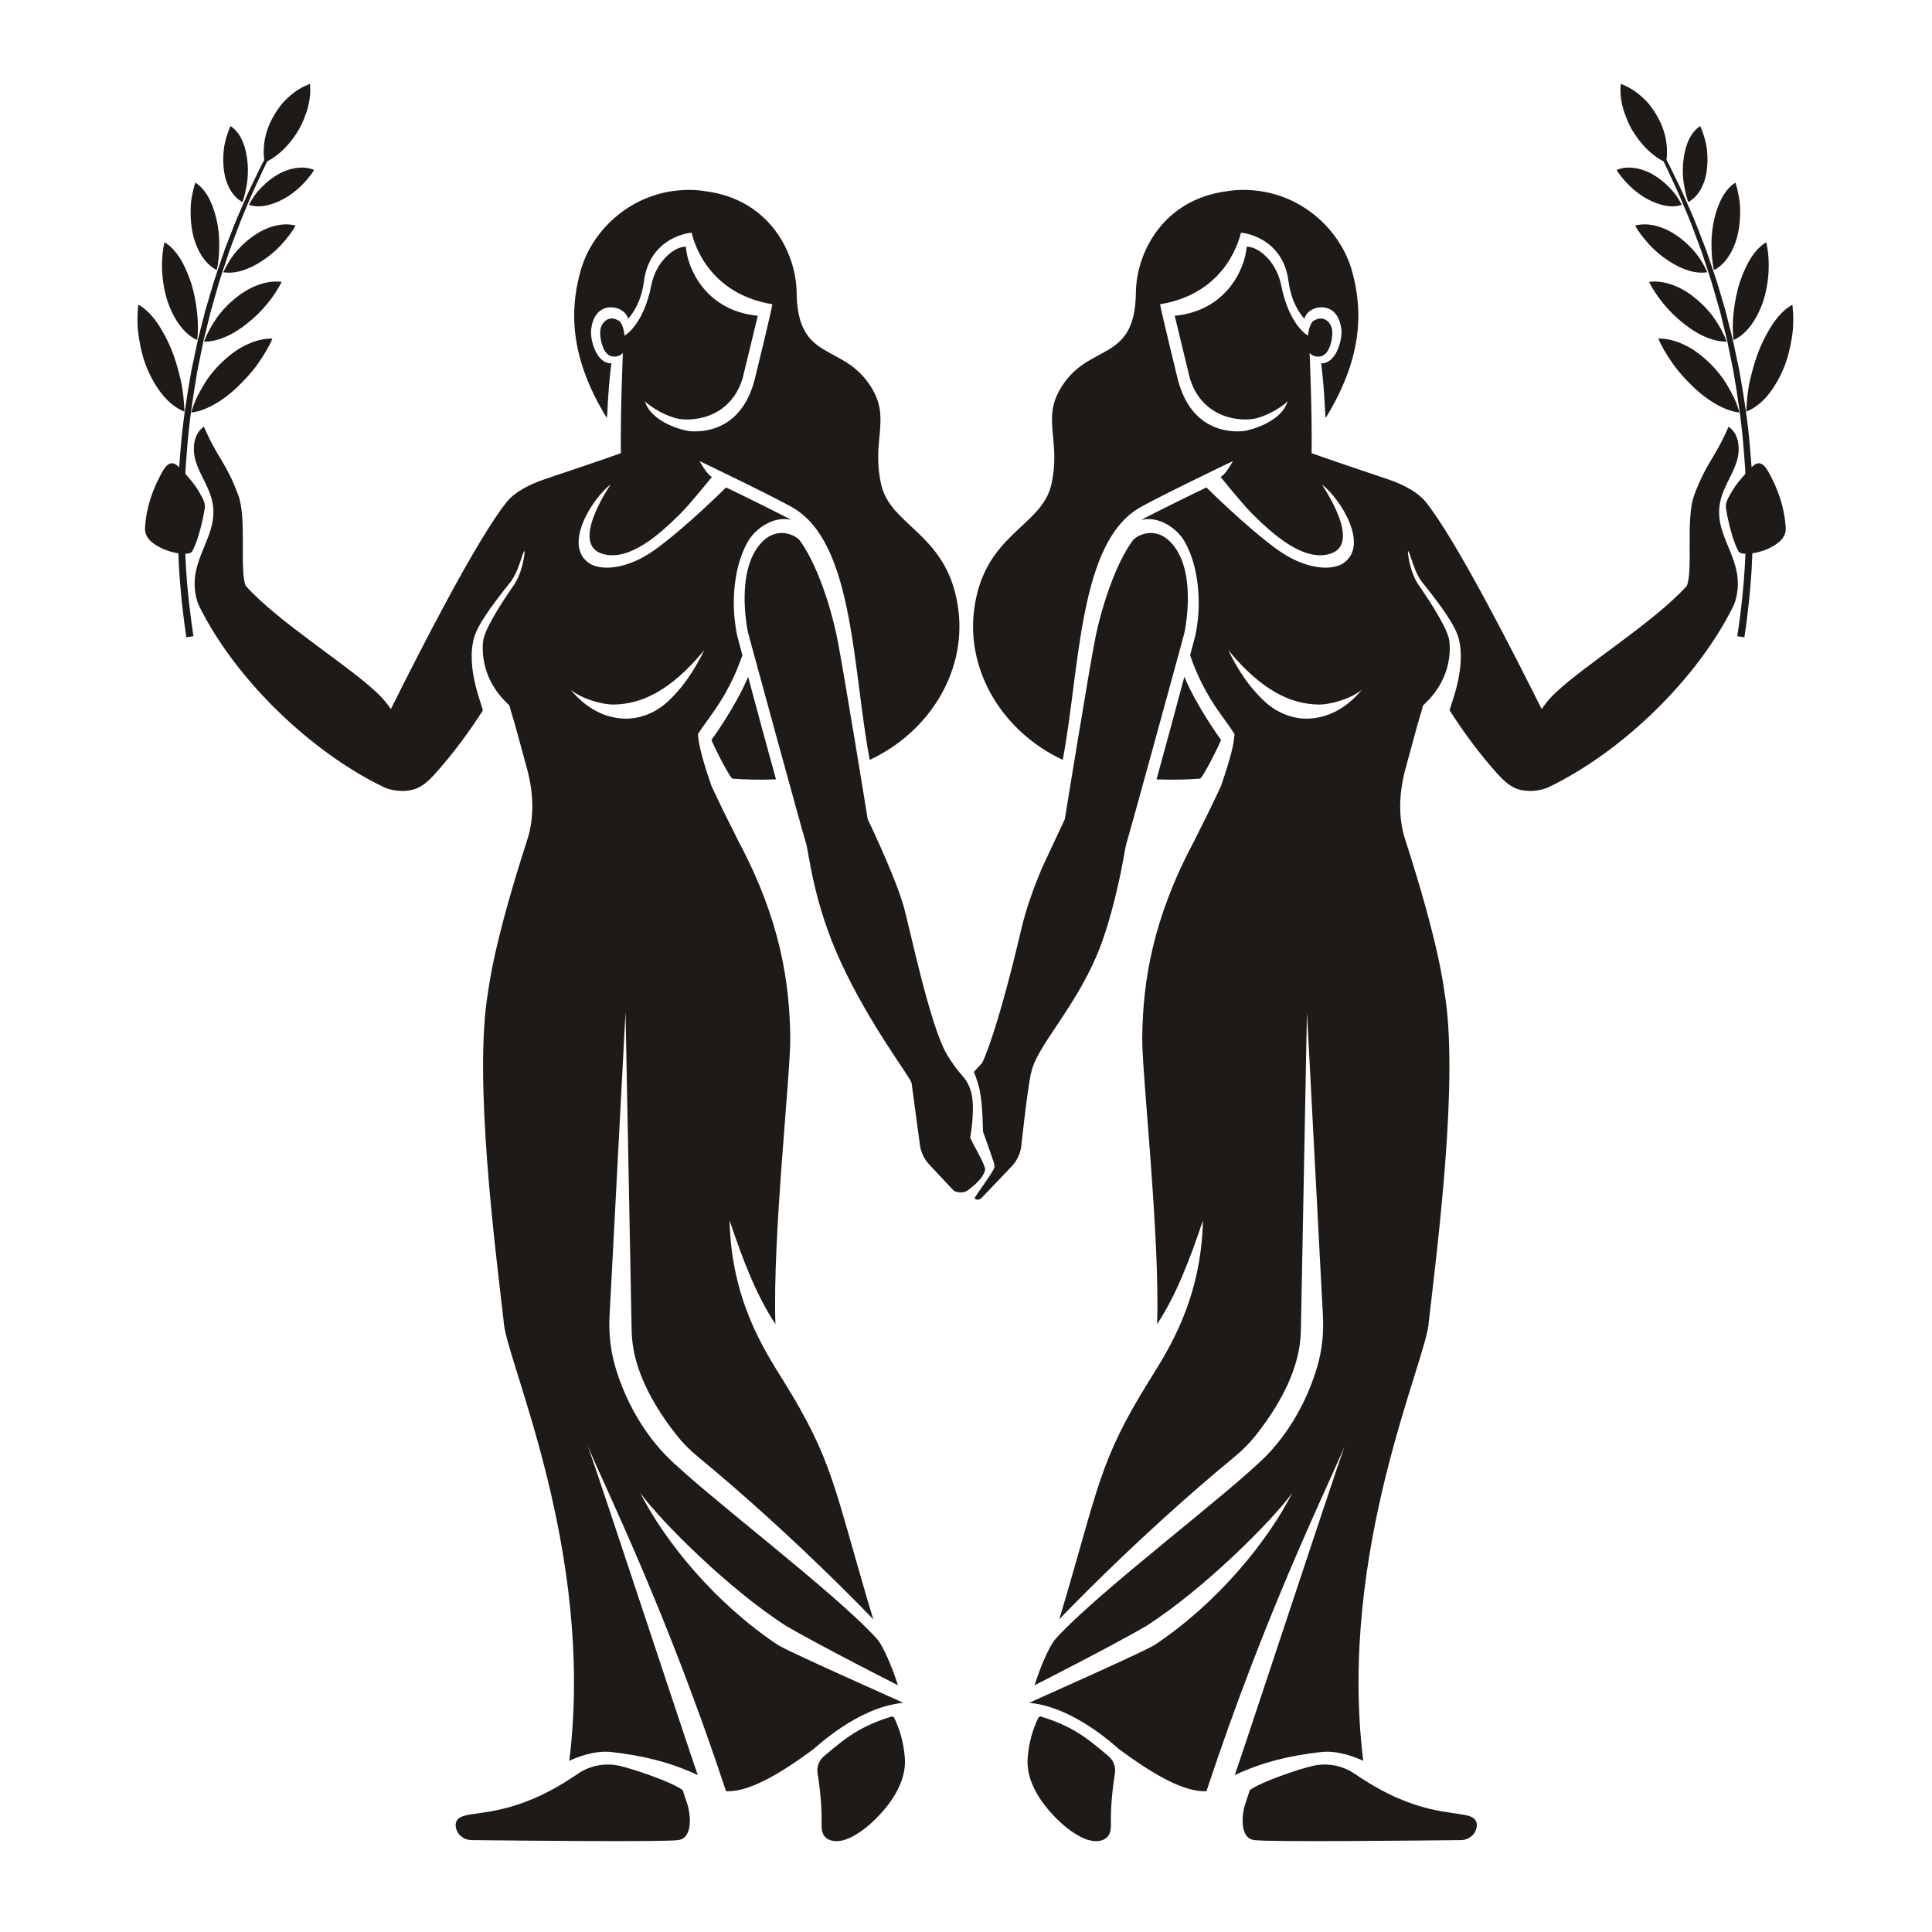
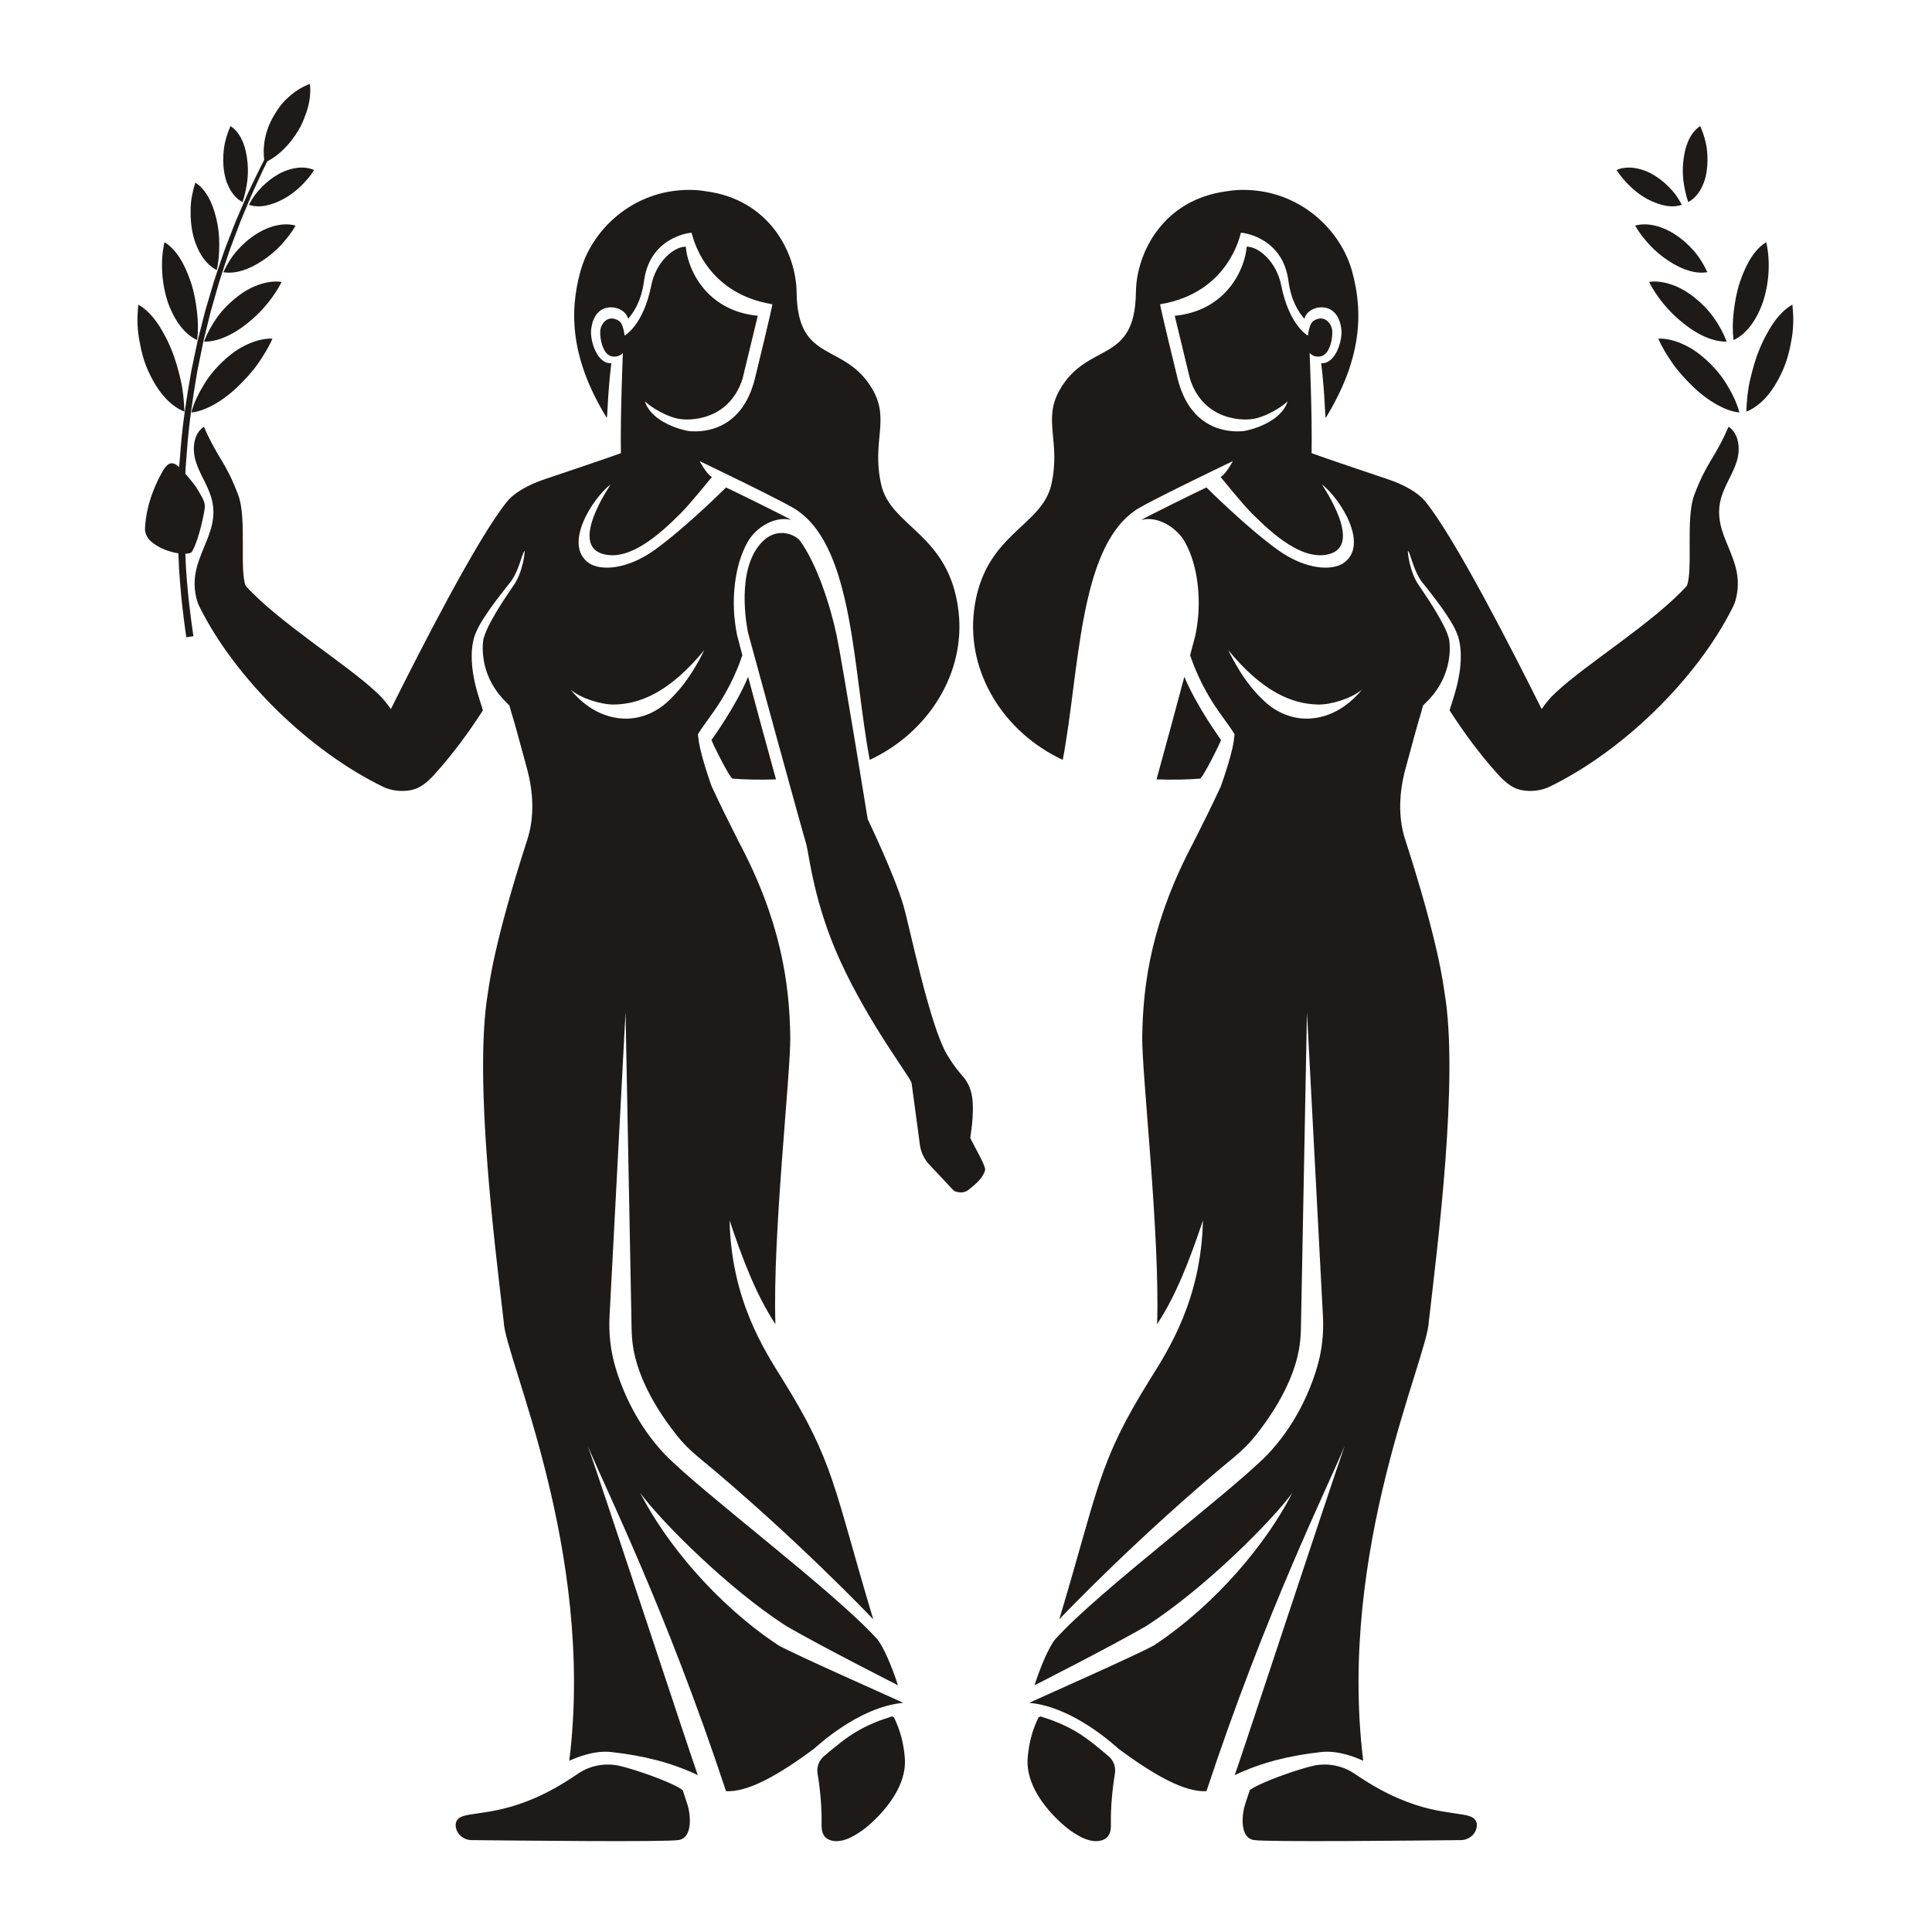
<svg xmlns="http://www.w3.org/2000/svg" width="250" zoomAndPan="magnify" viewBox="0 0 187.5 187.5" height="250" preserveAspectRatio="xMidYMid meet" version="1.0">
  <defs>
    <clipPath id="15519632b9">
      <path d="M 44.078 171.238 L 67 171.238 L 67 178.68 L 44.078 178.68 Z M 44.078 171.238 " clip-rule="nonzero" />
    </clipPath>
    <clipPath id="67fc3f8c39">
      <path d="M 79.312 166.566 L 87.934 166.566 L 87.934 178.68 L 79.312 178.68 Z M 79.312 166.566 " clip-rule="nonzero" />
    </clipPath>
    <clipPath id="208a913c6f">
      <path d="M 120.543 171.238 L 143.41 171.238 L 143.41 178.68 L 120.543 178.68 Z M 120.543 171.238 " clip-rule="nonzero" />
    </clipPath>
    <clipPath id="13929b5d55">
      <path d="M 99.555 166.566 L 108.363 166.566 L 108.363 178.68 L 99.555 178.68 Z M 99.555 166.566 " clip-rule="nonzero" />
    </clipPath>
    <clipPath id="50555535f7">
      <path d="M 14 8.145 L 31 8.145 L 31 62 L 14 62 Z M 14 8.145 " clip-rule="nonzero" />
    </clipPath>
    <clipPath id="8bebfc1eae">
      <path d="M 13.266 29 L 18 29 L 18 40 L 13.266 40 Z M 13.266 29 " clip-rule="nonzero" />
    </clipPath>
    <clipPath id="0a8f6ff45c">
      <path d="M 169.461 29.441 L 174.035 29.441 L 174.035 40 L 169.461 40 Z M 169.461 29.441 " clip-rule="nonzero" />
    </clipPath>
    <clipPath id="075f8e923b">
      <path d="M 157 8.145 L 174 8.145 L 174 62 L 157 62 Z M 157 8.145 " clip-rule="nonzero" />
    </clipPath>
  </defs>
  <g clip-path="url(#15519632b9)">
    <path fill="#1e1a17" d="M 66.254 173.73 C 65.199 172.938 61.457 171.668 60.078 171.363 C 58.723 171.074 57.305 171.336 56.148 172.098 C 55.973 172.215 55.797 172.336 55.613 172.457 C 50.09 176.125 46.559 175.758 44.965 176.246 C 44.297 176.453 44.168 176.891 44.238 177.328 C 44.359 178.059 45.023 178.574 45.766 178.582 C 49.879 178.625 64.574 178.785 65.863 178.574 C 67.336 178.328 66.969 175.879 66.723 175.148 L 66.254 173.73 " fill-opacity="1" fill-rule="nonzero" />
  </g>
  <g clip-path="url(#67fc3f8c39)">
    <path fill="#1e1a17" d="M 86.758 166.664 C 86.688 166.633 86.637 166.613 86.566 166.578 C 85.457 166.918 84.375 167.34 83.379 167.906 C 82.145 168.594 81.074 169.5 79.98 170.426 C 79.977 170.426 79.973 170.43 79.969 170.434 C 79.48 170.844 79.242 171.477 79.344 172.105 C 79.621 173.797 79.754 175.465 79.734 176.816 C 79.73 177.301 79.719 177.832 80.02 178.211 C 80.266 178.52 80.672 178.656 81.062 178.68 C 82.004 178.727 82.863 178.199 83.641 177.672 C 84.34 177.191 88.109 174.117 87.812 170.582 C 87.688 169.133 87.371 167.941 86.758 166.664 " fill-opacity="1" fill-rule="nonzero" />
  </g>
  <path fill="#1e1a17" d="M 71.105 75.566 C 72.324 75.664 73.711 75.695 75.309 75.637 C 74.375 72.273 73.352 68.473 72.605 65.684 C 71.426 68.547 69.051 71.809 69.051 71.809 C 69.016 71.863 70.812 75.543 71.105 75.566 " fill-opacity="1" fill-rule="nonzero" />
  <path fill="#1e1a17" d="M 55.371 66.926 C 56.387 67.793 58.395 68.395 59.594 68.375 C 62.16 68.332 65.027 67.137 68.348 63.094 C 67.766 64.297 66.961 65.66 66.094 66.715 C 65.691 67.199 65.262 67.672 64.785 68.109 C 63.617 69.18 62.082 69.812 60.492 69.738 C 57.781 69.617 56.035 67.738 55.371 66.926 Z M 75.531 159.668 C 69.434 155.625 64.559 149.652 62.129 144.879 C 64.078 147.566 70.691 154.223 76.363 157.84 C 79.844 159.852 87.145 163.555 87.145 163.555 C 86.617 161.879 85.719 159.727 85.094 159.035 C 80.824 154.34 68.301 144.992 64.559 141.184 C 61.891 138.383 60.453 135.137 59.727 132.695 C 59.25 131.086 59.07 129.402 59.156 127.727 L 60.707 98.227 L 61.297 128.965 C 61.309 129.656 61.367 130.344 61.492 131.02 C 61.824 132.77 62.758 135.59 65.641 139.254 C 66.246 140.023 66.941 140.723 67.699 141.348 C 76.992 149.004 84.652 157.039 84.75 157.16 C 80.875 144.254 80.98 141.957 75.953 133.883 C 74.141 130.977 70.973 126.113 70.805 118.438 C 72.086 122.277 73.438 125.773 75.254 128.504 C 74.961 119.91 76.746 104.141 76.695 100.641 C 76.621 95.281 75.723 89.27 71.688 81.68 C 70.789 79.902 69.898 78.113 69.055 76.293 C 68.938 75.949 68.82 75.602 68.703 75.254 C 68.43 74.422 68.172 73.582 67.969 72.711 C 67.902 72.395 67.824 72.094 67.793 71.75 L 67.75 71.414 C 67.754 71.352 67.707 71.281 67.75 71.23 L 67.855 71.066 L 68.023 70.805 L 68.16 70.609 L 69.227 69.109 C 70.422 67.426 71.379 65.566 72.047 63.59 C 71.738 62.422 71.547 61.691 71.539 61.66 C 71.523 61.586 71.398 61.004 71.301 60.133 C 71.086 58.219 71.195 55.027 72.551 52.613 C 73.371 51.148 75.254 50.039 76.793 50.465 C 76.465 50.238 71.074 47.578 70.461 47.309 C 70.461 47.309 66.609 51.148 63.594 53.328 C 60.742 55.387 58.203 55.371 57.156 54.645 C 54.633 52.895 57.457 48.418 59.254 47.012 C 59.227 47.125 55.145 52.938 58.609 53.789 C 61.125 54.41 63.926 51.953 66.055 49.824 C 66.996 48.883 69.094 46.285 69.094 46.285 C 68.602 46.07 67.895 44.75 67.895 44.75 C 68.027 44.812 76.805 49.008 77.477 49.613 C 82.863 53.438 82.781 65.133 84.406 73.746 C 90.168 71.055 93.719 65.262 93.027 59.336 C 92.152 51.785 86.449 51.191 85.516 47.012 C 84.578 42.832 86.379 40.781 84.707 37.844 C 82.012 33.109 77.391 35.41 77.312 28.387 C 77.266 24.535 74.676 19.363 68.492 18.562 C 67.68 18.422 66.754 18.383 65.703 18.492 C 61.012 18.973 57.414 22.426 56.332 26.324 C 55.184 30.469 55.473 34.965 58.863 40.52 C 58.984 40.711 58.91 38.707 59.328 35.25 C 57.949 35.348 57.242 33.062 57.371 31.957 C 57.5 30.848 58.055 29.84 59.289 29.824 C 60 29.816 60.75 30.207 60.965 30.934 C 61.453 30.359 62.23 29.312 62.504 27.254 C 63.082 22.938 67.082 22.555 67.121 22.59 C 67.16 22.629 68.195 28.418 74.953 29.527 C 75.027 29.539 73.254 36.785 73.254 36.785 C 71.98 41.789 68.281 41.969 66.898 41.84 C 66.43 41.797 63.242 41.07 62.582 38.938 C 62.754 39.145 64.043 40.176 65.617 40.594 C 66.875 40.926 70.781 40.816 72.066 36.742 L 73.543 30.645 C 68.492 30.164 66.707 26.039 66.559 23.941 C 66.551 23.941 66.539 23.941 66.527 23.941 C 65.402 23.941 63.664 25.391 63.207 27.691 C 62.441 31.574 60.625 32.582 60.609 32.566 C 60.609 32.562 60.516 31.414 60.055 31.129 C 59.051 30.504 58.34 31.332 58.258 32.074 C 58.207 32.531 58.336 33.676 58.852 34.266 C 59.047 34.488 59.277 34.594 59.543 34.609 C 60.16 34.645 60.438 34.254 60.449 34.258 C 60.453 34.262 60.195 40.145 60.258 43.98 C 59.039 44.43 54.48 45.965 52.867 46.508 C 51.234 47.055 49.906 47.82 49.203 48.688 C 46.285 52.281 40.605 63.453 37.934 68.816 C 37.188 67.727 36.488 67.148 36.488 67.148 C 33.676 64.488 27 60.363 23.848 56.859 C 23.215 55.332 23.973 50.312 23.125 48.055 C 21.871 44.719 21.215 44.676 19.789 41.41 C 18.766 42.098 18.633 43.586 18.996 44.766 C 19.355 45.945 20.09 46.984 20.465 48.16 C 21.684 52.004 17.918 54.141 19.133 58.316 C 19.191 58.52 19.273 58.715 19.371 58.906 C 22.879 65.941 30.109 72.934 37.195 76.367 C 37.852 76.684 38.93 76.906 40.02 76.652 C 40.902 76.445 41.621 75.77 42.242 75.074 C 43.984 73.125 45.414 71.184 46.848 68.973 C 46.965 68.785 45.07 64.812 46.066 61.691 C 46.449 60.672 47.02 59.875 47.578 59.055 C 47.938 58.551 48.309 58.062 48.684 57.574 C 48.91 57.285 49.133 56.996 49.363 56.707 C 49.734 56.293 49.992 55.793 50.211 55.27 C 50.359 54.906 50.492 54.531 50.609 54.156 C 50.754 53.695 50.863 53.469 50.91 53.48 C 50.957 53.492 50.762 55.645 49.73 56.977 C 49.18 57.781 48.645 58.594 48.148 59.426 C 47.668 60.25 47.172 61.117 46.938 61.953 C 46.91 62.051 46.895 62.148 46.883 62.246 C 46.871 62.363 46.859 62.477 46.855 62.586 C 46.844 62.812 46.848 63.039 46.859 63.266 C 46.883 63.723 46.953 64.172 47.059 64.613 C 47.27 65.461 47.633 66.262 48.129 66.973 C 48.148 66.996 48.164 67.023 48.184 67.051 C 48.309 67.234 48.441 67.414 48.594 67.578 L 48.812 67.836 L 49.082 68.105 L 49.441 68.477 C 49.492 68.637 49.535 68.805 49.578 68.973 L 49.691 69.355 L 49.793 69.699 C 49.949 70.184 50.586 72.535 51.152 74.621 C 51.758 76.871 51.891 79.27 51.176 81.484 C 47.871 91.699 47.469 95.672 47.359 96.305 C 45.949 104.621 48.039 120.941 48.883 128.246 C 49.004 131.836 57.773 150.406 55.25 170.883 C 55.902 170.586 57.625 169.844 59.34 170.035 C 62.375 170.379 65.07 171.02 67.719 172.273 C 66.914 170.031 58.523 144.512 57.051 140.344 C 58.746 144.43 64.641 156.23 70.461 173.832 C 72.535 173.949 75.445 172.352 78.98 169.73 C 79.164 169.598 83.297 165.645 87.66 165.262 C 87.496 165.152 77.023 160.535 75.531 159.668 " fill-opacity="1" fill-rule="nonzero" />
-   <path fill="#1e1a17" d="M 100.211 103.598 C 101.016 101.195 104.266 97.742 106.387 92.848 C 107.285 90.77 107.98 88.219 108.492 85.949 C 108.957 83.977 109.145 82.539 109.289 81.953 C 109.672 80.734 114.859 61.797 114.945 61.422 C 114.957 61.367 116.109 56.148 114.09 53.215 C 112.402 50.762 110.289 51.965 109.926 52.461 C 108.266 54.727 106.949 58.824 106.355 61.648 C 105.805 64.266 103.34 79.504 103.34 79.504 L 101.09 84.312 C 100.359 86.07 99.602 88.109 99.125 90.141 C 96.727 100.359 95.391 103.023 95.316 103.16 L 94.516 104.027 C 94.551 104.094 94.93 105.047 95.082 105.816 C 95.402 107.438 95.371 109.547 95.402 109.824 C 95.402 109.832 96.355 112.477 96.469 112.895 C 96.512 113.051 96.527 113.18 96.516 113.277 C 96.461 113.66 94.523 116.23 94.586 116.301 C 94.805 116.535 95.141 116.449 95.418 116.094 L 98.262 113.113 C 98.719 112.598 99.012 111.961 99.109 111.277 C 99.109 111.277 99.645 106.227 100.023 104.293 C 100.078 104.094 100.141 103.863 100.211 103.598 " fill-opacity="1" fill-rule="nonzero" />
  <path fill="#1e1a17" d="M 95.602 113.566 C 95.691 113.266 94.934 111.918 94.59 111.27 C 94.324 110.773 94.195 110.527 94.164 110.414 C 94.16 110.348 94.598 108.039 94.336 106.402 C 94.27 105.988 94.121 105.434 93.75 104.859 C 93.434 104.367 92.887 103.965 91.938 102.402 C 90.227 99.59 88.266 89.863 87.66 87.82 C 86.762 84.793 84.211 79.504 84.211 79.504 C 84.211 79.504 81.746 64.266 81.191 61.648 C 80.598 58.824 79.285 54.727 77.625 52.461 C 77.262 51.965 75.145 50.762 73.457 53.215 C 71.441 56.148 72.59 61.367 72.602 61.422 C 72.691 61.797 77.875 80.734 78.258 81.953 C 78.547 83.129 79.016 87.734 81.551 93.266 C 84.398 99.484 88.395 104.598 88.469 105.109 L 89.293 111.223 C 89.41 111.902 89.723 112.531 90.195 113.031 L 92.508 115.496 C 92.66 115.66 92.969 115.711 93.23 115.723 C 93.512 115.734 93.785 115.641 94.004 115.465 C 94.57 115.012 95.367 114.402 95.602 113.566 " fill-opacity="1" fill-rule="nonzero" />
  <g clip-path="url(#208a913c6f)">
    <path fill="#1e1a17" d="M 142.586 176.246 C 140.988 175.758 137.457 176.125 131.938 172.457 C 131.754 172.336 131.574 172.215 131.398 172.098 C 130.242 171.336 128.828 171.074 127.473 171.363 C 126.09 171.668 122.352 172.938 121.293 173.73 L 120.824 175.148 C 120.582 175.879 120.211 178.328 121.684 178.574 C 122.973 178.785 137.672 178.625 141.785 178.582 C 142.523 178.574 143.191 178.059 143.309 177.328 C 143.383 176.891 143.25 176.453 142.586 176.246 " fill-opacity="1" fill-rule="nonzero" />
  </g>
  <g clip-path="url(#13929b5d55)">
    <path fill="#1e1a17" d="M 107.578 170.434 C 107.574 170.43 107.574 170.426 107.57 170.426 C 106.477 169.5 105.402 168.594 104.172 167.906 C 103.172 167.34 102.094 166.918 100.984 166.578 C 100.91 166.613 100.863 166.633 100.789 166.664 C 100.176 167.941 99.859 169.133 99.738 170.582 C 99.438 174.117 103.207 177.191 103.906 177.672 C 104.684 178.199 105.547 178.727 106.484 178.68 C 106.875 178.656 107.281 178.52 107.527 178.211 C 107.832 177.832 107.82 177.301 107.812 176.816 C 107.793 175.465 107.93 173.797 108.203 172.105 C 108.305 171.477 108.066 170.844 107.578 170.434 " fill-opacity="1" fill-rule="nonzero" />
  </g>
  <path fill="#1e1a17" d="M 112.242 75.637 C 113.836 75.695 115.227 75.664 116.445 75.566 C 116.738 75.543 118.535 71.863 118.5 71.809 C 118.5 71.809 116.125 68.547 114.941 65.684 C 114.195 68.473 113.172 72.273 112.242 75.637 " fill-opacity="1" fill-rule="nonzero" />
  <path fill="#1e1a17" d="M 127.055 69.738 C 125.469 69.812 123.934 69.18 122.766 68.109 C 122.289 67.672 121.855 67.199 121.453 66.715 C 120.586 65.66 119.785 64.297 119.203 63.094 C 122.52 67.137 125.387 68.332 127.953 68.375 C 129.152 68.395 131.164 67.793 132.18 66.926 C 131.512 67.738 129.766 69.617 127.055 69.738 Z M 167.086 48.16 C 167.457 46.984 168.191 45.945 168.555 44.766 C 168.918 43.586 168.785 42.098 167.758 41.41 C 166.332 44.676 165.68 44.719 164.422 48.055 C 163.574 50.312 164.332 55.332 163.703 56.859 C 160.547 60.363 153.875 64.488 151.059 67.148 C 151.059 67.148 150.359 67.727 149.617 68.816 C 146.945 63.453 141.262 52.281 138.344 48.688 C 137.641 47.82 136.316 47.055 134.684 46.508 C 133.066 45.965 128.508 44.43 127.289 43.98 C 127.355 40.145 127.094 34.262 127.098 34.258 C 127.113 34.254 127.387 34.645 128.004 34.609 C 128.273 34.594 128.5 34.488 128.699 34.266 C 129.215 33.676 129.34 32.531 129.289 32.074 C 129.211 31.332 128.496 30.504 127.492 31.129 C 127.035 31.414 126.941 32.562 126.938 32.566 C 126.922 32.582 125.109 31.574 124.34 27.691 C 123.887 25.391 122.145 23.941 121.023 23.941 C 121.012 23.941 121 23.941 120.992 23.941 C 120.84 26.039 119.055 30.164 114.008 30.645 L 115.48 36.742 C 116.766 40.816 120.676 40.926 121.934 40.594 C 123.504 40.176 124.797 39.145 124.969 38.938 C 124.309 41.07 121.117 41.797 120.648 41.84 C 119.27 41.969 115.566 41.789 114.297 36.785 C 114.297 36.785 112.52 29.539 112.594 29.527 C 119.355 28.418 120.387 22.629 120.43 22.59 C 120.465 22.555 124.469 22.938 125.043 27.254 C 125.32 29.312 126.098 30.359 126.586 30.934 C 126.797 30.207 127.551 29.816 128.262 29.824 C 129.492 29.84 130.051 30.848 130.18 31.957 C 130.305 33.062 129.602 35.348 128.223 35.25 C 128.637 38.707 128.566 40.711 128.684 40.52 C 132.078 34.965 132.367 30.469 131.219 26.324 C 130.137 22.426 126.535 18.973 121.848 18.492 C 120.793 18.383 119.871 18.422 119.055 18.562 C 112.871 19.363 110.281 24.535 110.238 28.387 C 110.156 35.41 105.535 33.109 102.84 37.844 C 101.168 40.781 102.969 42.832 102.035 47.012 C 101.102 51.191 95.398 51.785 94.52 59.336 C 93.832 65.262 97.379 71.055 103.141 73.746 C 104.766 65.133 104.684 53.438 110.07 49.613 C 110.746 49.008 119.523 44.812 119.652 44.75 C 119.652 44.75 118.945 46.07 118.457 46.285 C 118.457 46.285 120.551 48.883 121.492 49.824 C 123.621 51.953 126.426 54.41 128.938 53.789 C 132.402 52.938 128.32 47.125 128.297 47.012 C 130.094 48.418 132.918 52.895 130.391 54.645 C 129.344 55.371 126.805 55.387 123.953 53.328 C 120.938 51.148 117.086 47.309 117.086 47.309 C 116.477 47.578 111.082 50.238 110.758 50.465 C 112.297 50.039 114.18 51.148 115 52.613 C 116.352 55.027 116.465 58.219 116.25 60.133 C 116.152 61.004 116.027 61.586 116.012 61.66 C 116.004 61.691 115.809 62.422 115.5 63.59 C 116.168 65.566 117.125 67.426 118.32 69.109 L 119.391 70.609 L 119.523 70.805 L 119.695 71.066 L 119.797 71.23 C 119.844 71.281 119.797 71.352 119.797 71.414 L 119.754 71.75 C 119.727 72.094 119.645 72.395 119.582 72.711 C 119.375 73.582 119.117 74.422 118.844 75.254 C 118.73 75.602 118.613 75.949 118.492 76.293 C 117.652 78.113 116.762 79.902 115.863 81.68 C 111.824 89.27 110.926 95.281 110.852 100.641 C 110.805 104.141 112.586 119.91 112.297 128.504 C 114.113 125.773 115.461 122.277 116.746 118.438 C 116.574 126.113 113.41 130.977 111.598 133.883 C 106.566 141.957 106.672 144.254 102.801 157.16 C 102.895 157.039 110.555 149.004 119.852 141.348 C 120.609 140.723 121.301 140.023 121.906 139.254 C 124.793 135.59 125.727 132.77 126.055 131.02 C 126.184 130.344 126.238 129.656 126.254 128.965 L 126.84 98.227 L 128.391 127.727 C 128.48 129.402 128.301 131.086 127.82 132.695 C 127.098 135.137 125.66 138.383 122.992 141.184 C 119.246 144.992 106.723 154.34 102.457 159.035 C 101.828 159.727 100.93 161.879 100.402 163.555 C 100.402 163.555 107.703 159.852 111.184 157.84 C 116.859 154.223 123.473 147.566 125.422 144.879 C 122.992 149.652 118.113 155.625 112.016 159.668 C 110.527 160.535 100.055 165.152 99.891 165.262 C 104.254 165.645 108.387 169.598 108.57 169.73 C 112.105 172.352 115.012 173.949 117.086 173.832 C 122.91 156.23 128.801 144.43 130.496 140.344 C 129.023 144.512 120.633 170.031 119.832 172.273 C 122.477 171.02 125.172 170.379 128.211 170.035 C 129.926 169.844 131.645 170.586 132.301 170.883 C 129.777 150.406 138.543 131.836 138.668 128.246 C 139.508 120.941 141.602 104.621 140.188 96.305 C 140.082 95.672 139.676 91.699 136.375 81.484 C 135.656 79.27 135.793 76.871 136.398 74.621 C 136.961 72.535 137.602 70.184 137.754 69.699 L 137.859 69.355 L 137.969 68.973 C 138.016 68.805 138.055 68.637 138.105 68.477 L 138.465 68.105 L 138.738 67.836 L 138.953 67.578 C 139.105 67.414 139.238 67.234 139.367 67.051 C 139.387 67.023 139.402 66.996 139.418 66.973 C 139.914 66.262 140.277 65.461 140.488 64.613 C 140.594 64.172 140.668 63.723 140.691 63.266 C 140.703 63.039 140.707 62.812 140.691 62.586 C 140.688 62.477 140.68 62.363 140.664 62.246 C 140.656 62.148 140.637 62.051 140.613 61.953 C 140.379 61.117 139.879 60.25 139.398 59.426 C 138.902 58.594 138.367 57.781 137.82 56.977 C 136.789 55.645 136.594 53.492 136.641 53.48 C 136.688 53.469 136.797 53.695 136.938 54.156 C 137.059 54.531 137.191 54.906 137.34 55.27 C 137.555 55.793 137.816 56.293 138.184 56.707 C 138.414 56.996 138.641 57.285 138.867 57.574 C 139.242 58.062 139.613 58.551 139.973 59.055 C 140.531 59.875 141.102 60.672 141.484 61.691 C 142.477 64.812 140.582 68.785 140.703 68.973 C 142.133 71.184 143.562 73.125 145.305 75.074 C 145.93 75.77 146.648 76.445 147.531 76.652 C 148.617 76.906 149.699 76.684 150.352 76.367 C 157.441 72.934 164.668 65.941 168.18 58.906 C 168.273 58.715 168.355 58.52 168.414 58.316 C 169.629 54.141 165.867 52.004 167.086 48.16 " fill-opacity="1" fill-rule="nonzero" />
  <g clip-path="url(#50555535f7)">
    <path fill="#1e1a17" d="M 18.148 56.473 C 18.078 55.656 18.02 54.762 17.988 53.797 C 17.988 53.781 17.984 53.762 17.984 53.742 C 18.316 53.734 18.559 53.664 18.637 53.535 C 19.137 52.695 19.645 50.773 19.871 49.332 C 19.965 48.738 19.559 48.172 19.266 47.652 C 19.105 47.367 18.918 47.098 18.711 46.844 C 18.438 46.508 18.199 46.219 17.988 45.98 C 17.996 45.832 18 45.688 18.008 45.539 C 18.043 44.93 18.102 44.316 18.148 43.695 C 18.324 41.207 18.703 38.617 19.148 36.027 L 19.543 34.094 L 19.738 33.125 L 19.973 32.168 C 20.129 31.531 20.285 30.895 20.441 30.262 C 20.617 29.637 20.797 29.016 20.973 28.398 C 21.305 27.156 21.738 25.965 22.117 24.793 C 22.301 24.203 22.535 23.641 22.738 23.078 C 22.953 22.52 23.152 21.965 23.363 21.426 C 23.816 20.363 24.223 19.324 24.664 18.367 C 25.113 17.41 25.512 16.496 25.934 15.664 C 27.109 15.059 28.164 13.984 28.988 12.602 C 29.203 12.23 29.383 11.848 29.527 11.465 C 29.68 11.086 29.812 10.711 29.906 10.332 C 30.094 9.582 30.152 8.836 30.082 8.145 C 29.438 8.371 28.789 8.754 28.18 9.27 C 27.879 9.531 27.578 9.816 27.309 10.145 C 27.047 10.477 26.801 10.836 26.578 11.227 C 25.723 12.66 25.469 14.234 25.641 15.52 C 25.203 16.344 24.785 17.258 24.316 18.207 C 23.859 19.168 23.434 20.203 22.965 21.266 C 22.746 21.801 22.535 22.359 22.316 22.918 C 22.105 23.484 21.859 24.047 21.668 24.637 C 21.277 25.812 20.828 27.008 20.484 28.254 C 20.301 28.875 20.113 29.496 19.93 30.125 C 19.77 30.762 19.605 31.402 19.441 32.039 L 19.199 33.004 L 18.992 33.977 L 18.582 35.922 C 18.113 38.531 17.719 41.133 17.523 43.645 C 17.48 44.215 17.426 44.781 17.387 45.344 C 17.297 45.262 17.215 45.188 17.137 45.133 C 16.547 44.703 16.117 45.113 15.684 45.914 C 14.344 48.371 14.129 50.25 14.074 51.242 C 14.043 51.762 14.293 52.234 14.688 52.574 C 15.43 53.211 16.477 53.578 17.312 53.699 C 17.312 53.742 17.316 53.785 17.316 53.828 C 17.348 54.801 17.402 55.703 17.473 56.527 C 17.602 58.176 17.762 59.504 17.883 60.422 C 18.012 61.34 18.082 61.848 18.082 61.848 L 18.773 61.742 C 18.773 61.742 18.699 61.238 18.57 60.332 C 18.449 59.422 18.289 58.105 18.148 56.473 " fill-opacity="1" fill-rule="nonzero" />
  </g>
  <path fill="#1e1a17" d="M 22.012 17.707 C 22.129 18.016 22.266 18.297 22.422 18.543 C 22.734 19.035 23.117 19.391 23.535 19.609 C 23.652 19.277 23.746 18.93 23.82 18.574 C 23.898 18.219 23.969 17.859 24.008 17.492 C 24.09 16.758 24.078 16.004 23.961 15.27 C 23.758 13.816 23.172 12.742 22.367 12.238 C 22.07 12.918 21.832 13.656 21.734 14.418 C 21.637 15.184 21.637 15.961 21.758 16.695 C 21.816 17.062 21.898 17.398 22.012 17.707 " fill-opacity="1" fill-rule="nonzero" />
  <path fill="#1e1a17" d="M 21.035 26.207 C 21.215 25.441 21.281 24.602 21.277 23.75 C 21.289 22.906 21.195 22.035 20.988 21.191 C 20.59 19.512 19.875 18.285 18.953 17.723 C 18.828 18.121 18.723 18.539 18.641 18.965 C 18.555 19.391 18.508 19.832 18.5 20.277 C 18.473 21.168 18.555 22.066 18.762 22.91 C 19.211 24.609 20.078 25.742 21.035 26.207 " fill-opacity="1" fill-rule="nonzero" />
  <path fill="#1e1a17" d="M 19.137 33 C 19.242 32.137 19.234 31.199 19.117 30.242 C 19.004 29.281 18.832 28.316 18.516 27.367 C 18.195 26.422 17.828 25.613 17.398 24.961 C 16.969 24.309 16.48 23.812 15.961 23.508 C 15.551 25.332 15.668 27.504 16.312 29.395 C 17 31.297 18.047 32.523 19.137 33 " fill-opacity="1" fill-rule="nonzero" />
  <g clip-path="url(#8bebfc1eae)">
    <path fill="#1e1a17" d="M 16.043 38.621 C 16.633 39.262 17.281 39.707 17.898 39.945 C 17.859 38.98 17.781 37.957 17.543 36.906 C 17.297 35.852 17.004 34.789 16.566 33.758 C 16.348 33.238 16.113 32.758 15.859 32.32 C 15.621 31.879 15.371 31.48 15.105 31.125 C 14.578 30.418 14.004 29.883 13.422 29.566 C 13.312 30.598 13.297 31.703 13.488 32.828 C 13.672 33.949 13.941 35.059 14.43 36.098 C 14.902 37.133 15.453 37.977 16.043 38.621 " fill-opacity="1" fill-rule="nonzero" />
  </g>
  <path fill="#1e1a17" d="M 30.484 16.5 C 29.621 16.117 28.426 16.18 27.137 16.836 C 26.512 17.176 25.926 17.625 25.414 18.145 C 25.16 18.402 24.918 18.68 24.707 18.969 C 24.5 19.262 24.316 19.566 24.16 19.875 C 24.605 20.035 25.129 20.066 25.688 19.973 C 25.969 19.926 26.262 19.848 26.555 19.738 C 26.859 19.633 27.172 19.496 27.484 19.328 C 28.113 18.992 28.684 18.559 29.184 18.074 C 29.684 17.586 30.141 17.062 30.484 16.5 " fill-opacity="1" fill-rule="nonzero" />
  <path fill="#1e1a17" d="M 28.684 21.895 C 27.668 21.605 26.273 21.824 24.863 22.719 C 24.164 23.164 23.523 23.73 22.969 24.363 C 22.426 24.996 22.004 25.707 21.676 26.414 C 22.734 26.605 24.086 26.223 25.445 25.312 C 26.145 24.859 26.777 24.324 27.312 23.738 C 27.574 23.445 27.828 23.141 28.066 22.836 C 28.301 22.531 28.508 22.215 28.684 21.895 " fill-opacity="1" fill-rule="nonzero" />
  <path fill="#1e1a17" d="M 25.348 27.555 C 24.621 27.777 23.844 28.164 23.098 28.742 C 22.352 29.316 21.648 30.004 21.098 30.762 C 20.555 31.523 20.109 32.34 19.797 33.152 C 20.996 33.191 22.5 32.582 23.953 31.418 C 25.445 30.258 26.602 28.789 27.336 27.363 C 26.75 27.273 26.074 27.332 25.348 27.555 " fill-opacity="1" fill-rule="nonzero" />
  <path fill="#1e1a17" d="M 23.047 33.941 C 22.652 34.203 22.254 34.508 21.855 34.863 C 21.066 35.574 20.34 36.402 19.809 37.293 C 19.266 38.184 18.801 39.117 18.566 40.031 C 19.23 39.969 19.938 39.715 20.695 39.301 C 21.457 38.887 22.242 38.312 23.004 37.594 C 23.746 36.871 24.477 36.094 25.039 35.289 C 25.594 34.48 26.102 33.664 26.441 32.863 C 25.781 32.84 25.039 32.984 24.254 33.312 C 23.859 33.477 23.453 33.684 23.047 33.941 " fill-opacity="1" fill-rule="nonzero" />
  <path fill="#1e1a17" d="M 161.961 18.145 C 161.449 17.625 160.867 17.176 160.238 16.836 C 158.949 16.18 157.754 16.117 156.891 16.5 C 157.234 17.062 157.695 17.586 158.195 18.074 C 158.691 18.559 159.266 18.992 159.891 19.328 C 160.207 19.496 160.52 19.633 160.82 19.738 C 161.117 19.848 161.406 19.926 161.688 19.973 C 162.25 20.066 162.77 20.035 163.219 19.875 C 163.059 19.566 162.875 19.262 162.672 18.969 C 162.461 18.68 162.215 18.402 161.961 18.145 " fill-opacity="1" fill-rule="nonzero" />
  <path fill="#1e1a17" d="M 162.516 22.719 C 161.105 21.824 159.707 21.605 158.691 21.895 C 158.871 22.215 159.078 22.531 159.309 22.836 C 159.547 23.141 159.801 23.445 160.066 23.738 C 160.602 24.324 161.23 24.859 161.93 25.312 C 163.293 26.223 164.645 26.605 165.699 26.414 C 165.371 25.707 164.949 24.996 164.406 24.363 C 163.852 23.73 163.211 23.164 162.516 22.719 " fill-opacity="1" fill-rule="nonzero" />
  <path fill="#1e1a17" d="M 164.277 28.742 C 163.531 28.164 162.754 27.777 162.027 27.555 C 161.305 27.332 160.629 27.273 160.039 27.363 C 160.773 28.789 161.93 30.258 163.426 31.418 C 164.875 32.582 166.383 33.191 167.578 33.152 C 167.266 32.34 166.824 31.523 166.277 30.762 C 165.727 30.004 165.023 29.316 164.277 28.742 " fill-opacity="1" fill-rule="nonzero" />
  <path fill="#1e1a17" d="M 165.52 34.863 C 165.121 34.508 164.723 34.203 164.328 33.941 C 163.922 33.684 163.516 33.477 163.121 33.312 C 162.336 32.984 161.594 32.84 160.938 32.863 C 161.273 33.664 161.781 34.48 162.34 35.289 C 162.902 36.094 163.633 36.871 164.375 37.594 C 165.133 38.312 165.922 38.887 166.68 39.301 C 167.438 39.715 168.148 39.969 168.809 40.031 C 168.574 39.117 168.109 38.184 167.57 37.293 C 167.035 36.402 166.312 35.574 165.52 34.863 " fill-opacity="1" fill-rule="nonzero" />
  <path fill="#1e1a17" d="M 163.555 18.574 C 163.629 18.93 163.723 19.277 163.84 19.609 C 164.262 19.391 164.641 19.035 164.953 18.543 C 165.109 18.297 165.246 18.016 165.363 17.707 C 165.477 17.398 165.559 17.062 165.621 16.695 C 165.738 15.961 165.742 15.184 165.645 14.418 C 165.543 13.656 165.305 12.918 165.008 12.238 C 164.203 12.742 163.617 13.816 163.414 15.27 C 163.297 16.004 163.285 16.758 163.367 17.492 C 163.406 17.859 163.477 18.219 163.555 18.574 " fill-opacity="1" fill-rule="nonzero" />
-   <path fill="#1e1a17" d="M 168.613 22.91 C 168.82 22.066 168.902 21.168 168.879 20.277 C 168.867 19.832 168.82 19.391 168.734 18.965 C 168.656 18.539 168.551 18.121 168.422 17.723 C 167.504 18.285 166.785 19.512 166.387 21.191 C 166.184 22.035 166.09 22.906 166.098 23.75 C 166.098 24.602 166.164 25.441 166.344 26.207 C 167.297 25.742 168.164 24.609 168.613 22.91 " fill-opacity="1" fill-rule="nonzero" />
  <path fill="#1e1a17" d="M 168.258 30.242 C 168.141 31.199 168.137 32.137 168.238 33 C 169.328 32.523 170.379 31.297 171.062 29.395 C 171.707 27.504 171.828 25.332 171.414 23.508 C 170.895 23.812 170.406 24.309 169.977 24.961 C 169.551 25.613 169.184 26.422 168.859 27.367 C 168.543 28.316 168.371 29.281 168.258 30.242 " fill-opacity="1" fill-rule="nonzero" />
  <g clip-path="url(#0a8f6ff45c)">
    <path fill="#1e1a17" d="M 173.953 29.566 C 173.371 29.883 172.797 30.418 172.27 31.125 C 172.004 31.48 171.754 31.879 171.516 32.32 C 171.266 32.758 171.027 33.238 170.812 33.758 C 170.375 34.789 170.082 35.852 169.836 36.906 C 169.594 37.957 169.52 38.98 169.48 39.945 C 170.094 39.707 170.742 39.262 171.336 38.621 C 171.922 37.977 172.473 37.133 172.945 36.098 C 173.434 35.059 173.703 33.949 173.891 32.828 C 174.082 31.703 174.066 30.598 173.953 29.566 " fill-opacity="1" fill-rule="nonzero" />
  </g>
  <g clip-path="url(#075f8e923b)">
-     <path fill="#1e1a17" d="M 170.238 45.133 C 170.164 45.188 170.078 45.262 169.992 45.344 C 169.949 44.781 169.898 44.215 169.852 43.645 C 169.66 41.133 169.262 38.531 168.793 35.922 L 168.383 33.977 L 168.176 33.004 L 167.934 32.039 C 167.77 31.402 167.609 30.762 167.449 30.125 C 167.262 29.496 167.078 28.875 166.895 28.254 C 166.547 27.008 166.098 25.812 165.707 24.637 C 165.516 24.047 165.27 23.484 165.059 22.918 C 164.84 22.359 164.633 21.801 164.41 21.266 C 163.941 20.203 163.516 19.168 163.062 18.207 C 162.59 17.258 162.176 16.344 161.734 15.52 C 161.906 14.234 161.652 12.66 160.801 11.227 C 160.574 10.836 160.328 10.477 160.066 10.145 C 159.797 9.816 159.5 9.531 159.195 9.27 C 158.59 8.754 157.938 8.371 157.293 8.145 C 157.227 8.836 157.281 9.582 157.469 10.332 C 157.562 10.711 157.695 11.086 157.848 11.465 C 157.996 11.848 158.176 12.23 158.391 12.602 C 159.211 13.984 160.27 15.059 161.445 15.664 C 161.863 16.496 162.262 17.41 162.715 18.367 C 163.152 19.324 163.559 20.363 164.016 21.426 C 164.227 21.965 164.426 22.52 164.637 23.078 C 164.84 23.641 165.078 24.203 165.262 24.793 C 165.637 25.965 166.07 27.156 166.402 28.398 C 166.578 29.016 166.758 29.637 166.938 30.262 C 167.09 30.895 167.246 31.531 167.402 32.168 L 167.637 33.125 L 167.832 34.094 L 168.227 36.027 C 168.672 38.617 169.051 41.207 169.23 43.695 C 169.277 44.316 169.332 44.93 169.371 45.539 C 169.375 45.688 169.383 45.832 169.387 45.98 C 169.176 46.219 168.938 46.508 168.664 46.844 C 168.461 47.098 168.27 47.367 168.109 47.652 C 167.816 48.172 167.41 48.738 167.504 49.332 C 167.734 50.773 168.238 52.695 168.742 53.535 C 168.816 53.664 169.059 53.734 169.391 53.742 C 169.391 53.762 169.391 53.781 169.391 53.797 C 169.355 54.762 169.297 55.656 169.227 56.473 C 169.09 58.105 168.93 59.422 168.805 60.332 C 168.676 61.238 168.605 61.742 168.605 61.742 L 169.293 61.848 C 169.293 61.848 169.367 61.34 169.496 60.422 C 169.613 59.504 169.773 58.176 169.906 56.527 C 169.977 55.703 170.031 54.801 170.059 53.828 C 170.062 53.785 170.062 53.742 170.066 53.699 C 170.898 53.578 171.949 53.211 172.688 52.574 C 173.086 52.234 173.332 51.762 173.305 51.242 C 173.246 50.25 173.031 48.371 171.695 45.914 C 171.258 45.113 170.828 44.703 170.238 45.133 " fill-opacity="1" fill-rule="nonzero" />
-   </g>
+     </g>
</svg>